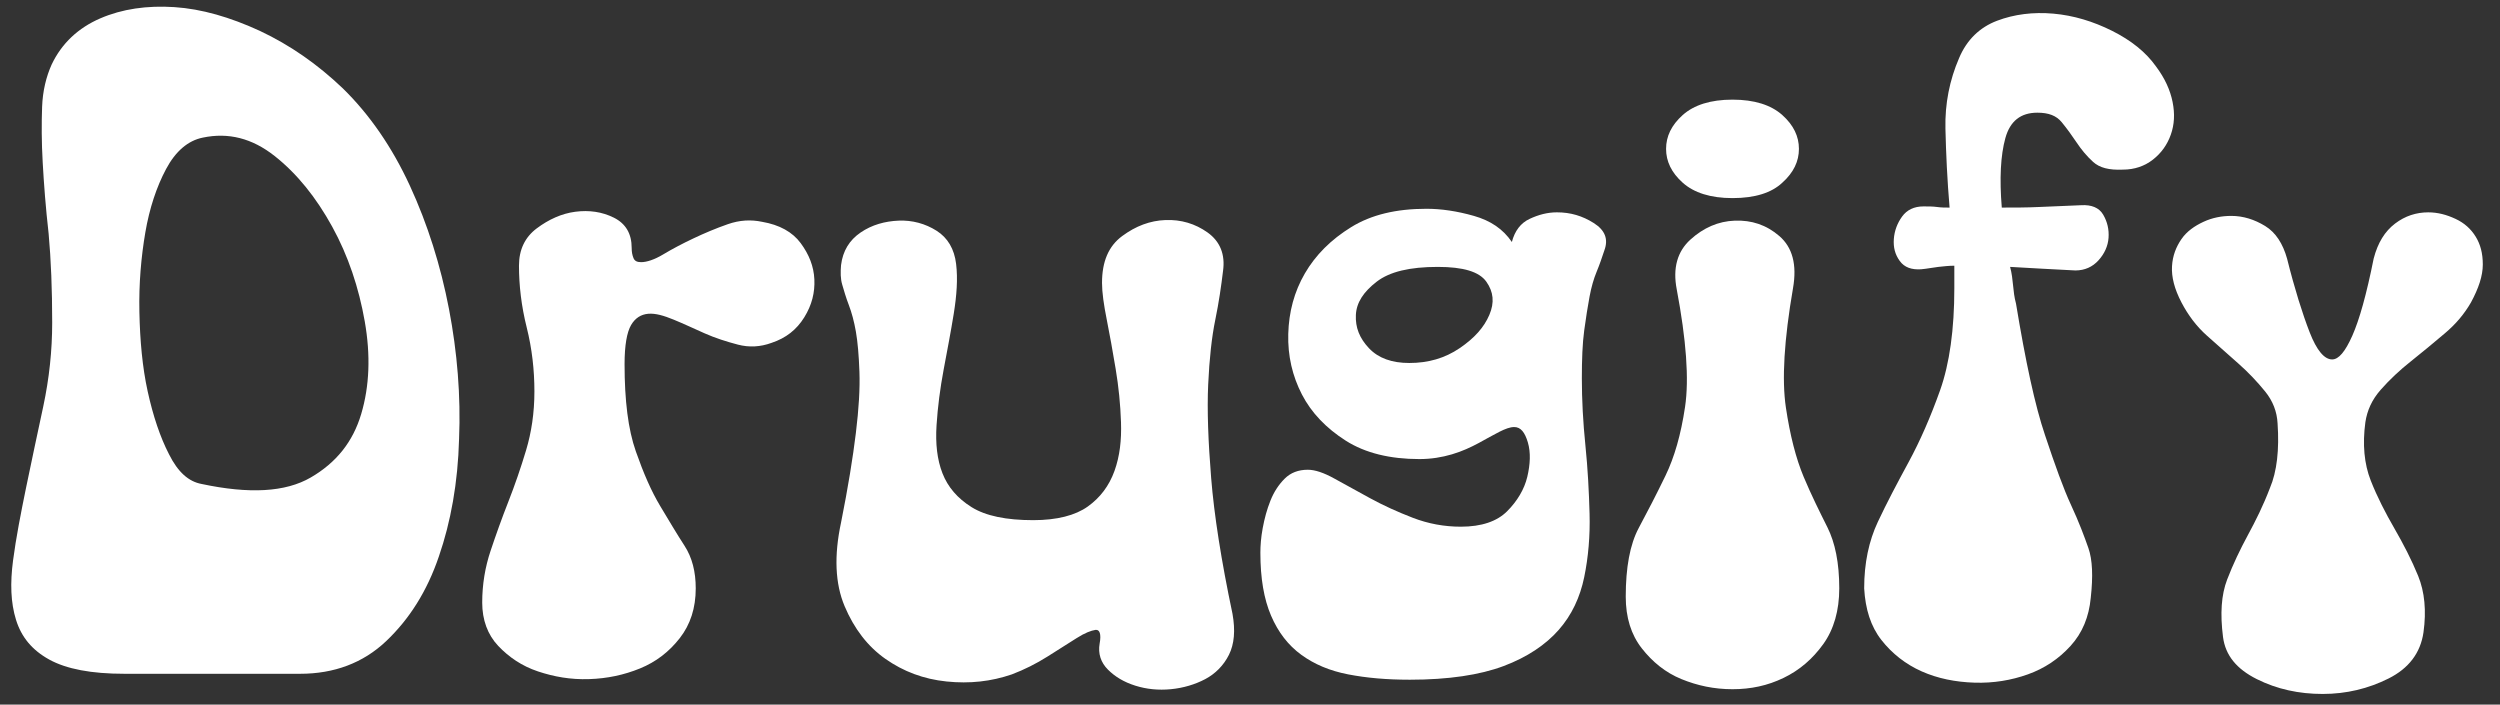
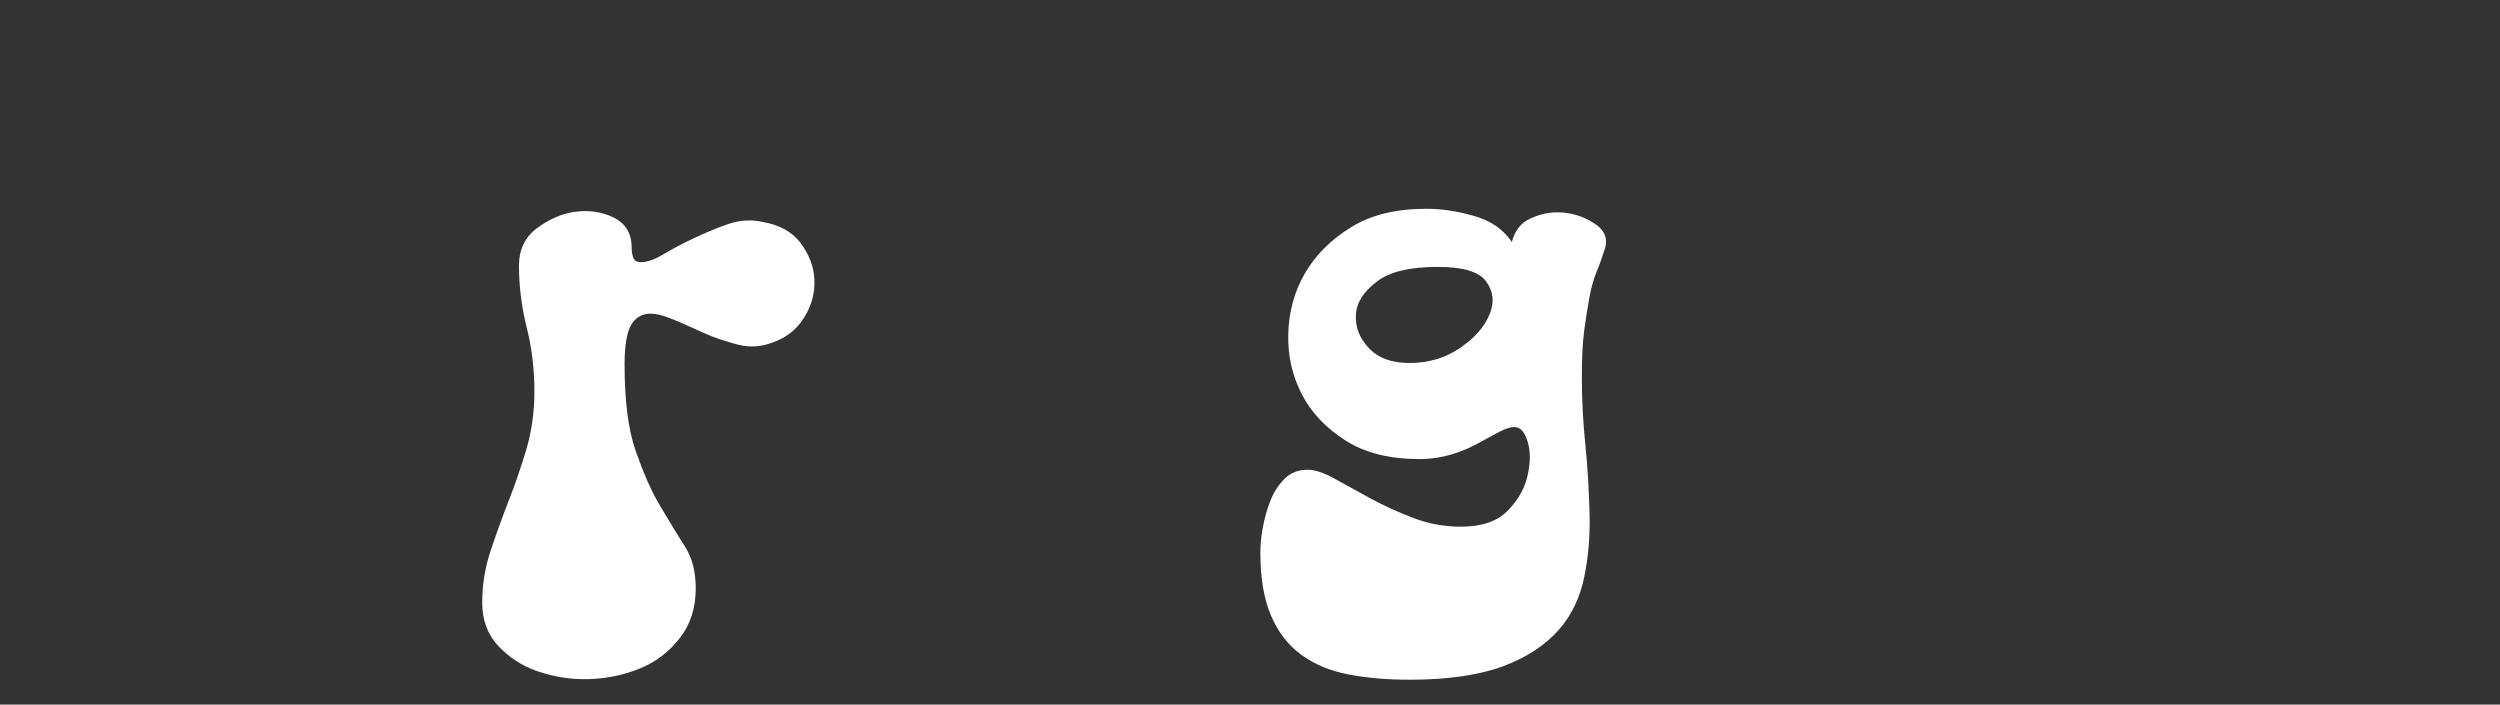
<svg xmlns="http://www.w3.org/2000/svg" version="1.1" id="Layer_1" x="0px" y="0px" viewBox="0 0 421.5 118.8" style="enable-background:new 0 0 421.5 118.8;" xml:space="preserve">
  <rect x="0" y="0" width="421.5" height="118.8" fill="#333333" stroke="none" />
  <style type="text/css">
	.st0{fill:#FFFFFF;}
</style>
  <g>
-     <path class="st0" d="M57.8,14.9c4.5,4.4,8.3,9.9,11.3,16.4c3,6.5,5.2,13.5,6.6,20.8c1.4,7.3,2,14.7,1.7,21.9   C77.2,81.4,76,88,74,93.8c-2,5.9-5,10.6-8.9,14.3c-3.9,3.7-8.8,5.5-14.5,5.5H21c-5.6,0-9.8-0.8-12.7-2.4c-2.9-1.6-4.7-3.8-5.6-6.7   c-0.9-2.9-1-6.2-0.5-10c0.5-3.8,1.3-7.9,2.2-12.3c0.9-4.4,1.9-9,2.9-13.7c1-4.7,1.5-9.4,1.5-14.1c0-5.6-0.2-10.6-0.6-15   C7.7,35,7.4,31,7.2,27.4C7,23.9,7,20.8,7.1,18c0.1-2.7,0.7-5.1,1.6-7.1c1.7-3.6,4.5-6.2,8.2-7.8c3.7-1.6,7.9-2.2,12.5-1.9   c4.6,0.3,9.4,1.7,14.4,4C48.9,7.6,53.5,10.8,57.8,14.9z M34,81.6c8,1.7,14.1,1.4,18.4-1.1c4.3-2.5,7.1-6,8.5-10.7   c1.4-4.7,1.6-9.9,0.6-15.6c-1-5.7-2.8-11.1-5.5-16c-2.7-4.9-5.9-8.9-9.7-11.9c-3.8-3-7.8-4-12.1-3.1c-2.5,0.5-4.6,2.3-6.2,5.3   c-1.6,3-2.8,6.6-3.5,10.7c-0.7,4.1-1.1,8.6-1,13.4c0.1,4.8,0.5,9.3,1.4,13.4c0.9,4.1,2.1,7.7,3.6,10.6C30,79.6,31.8,81.2,34,81.6z" />
    <path class="st0" d="M87.5,44.8c0-2.7,1-4.8,3-6.3c2-1.5,4.2-2.5,6.5-2.8c2.3-0.3,4.5,0,6.5,1c2,1,3,2.7,3,5.1   c0,0.7,0.1,1.2,0.3,1.7c0.2,0.5,0.6,0.7,1.3,0.7c0.9,0,2.2-0.4,3.7-1.3c1.5-0.9,3.2-1.8,5.1-2.7c1.9-0.9,3.8-1.7,5.8-2.4   c2-0.7,3.9-0.8,5.8-0.4c2.9,0.5,5.1,1.7,6.5,3.6c1.4,1.9,2.2,3.9,2.3,6.1c0.1,2.2-0.4,4.3-1.7,6.4c-1.3,2.1-3.1,3.5-5.5,4.3   c-1.9,0.7-3.8,0.8-5.7,0.3c-1.9-0.5-3.8-1.1-5.6-1.9c-1.8-0.8-3.5-1.6-5.2-2.3c-1.7-0.7-3.1-1.1-4.3-1c-1.2,0.1-2.2,0.7-2.9,1.9   c-0.7,1.2-1.1,3.4-1.1,6.6c0,6.1,0.6,11,1.9,14.7c1.3,3.7,2.6,6.7,4.1,9.2c1.5,2.5,2.8,4.7,4.1,6.7c1.3,2,1.9,4.4,1.9,7.2   c0,3.3-0.9,6.1-2.7,8.4c-1.8,2.3-4,4-6.7,5.1c-2.7,1.1-5.5,1.7-8.6,1.8c-3.1,0.1-5.9-0.4-8.6-1.3c-2.7-0.9-4.9-2.4-6.7-4.3   c-1.8-1.9-2.7-4.4-2.7-7.3c0-3.1,0.5-6,1.4-8.7c0.9-2.7,1.9-5.5,3-8.3c1.1-2.8,2.1-5.7,3-8.7c0.9-3,1.4-6.3,1.4-9.9   c0-3.6-0.4-7.2-1.3-10.8C87.9,51.6,87.5,48.1,87.5,44.8z" />
-     <path class="st0" d="M170.6,113.7c-3.5,1.2-7.1,1.6-11,1.2c-3.9-0.4-7.3-1.7-10.3-3.8c-3-2.1-5.3-5.1-6.9-8.9   c-1.6-3.8-1.8-8.5-0.6-14.1c1.2-6,2-11,2.5-15.1c0.5-4.1,0.7-7.5,0.6-10.3c-0.1-2.8-0.3-5.1-0.6-6.8c-0.3-1.7-0.7-3.2-1.2-4.5   c-0.5-1.3-0.8-2.4-1.1-3.4c-0.3-1-0.3-2.1-0.2-3.3c0.3-2.4,1.4-4.2,3.3-5.5c1.9-1.3,4.1-1.9,6.4-2c2.3-0.1,4.5,0.5,6.4,1.7   c1.9,1.2,3,3.1,3.3,5.6c0.3,2.5,0.1,5.3-0.4,8.4c-0.5,3.1-1.1,6.2-1.7,9.4c-0.6,3.2-1,6.3-1.2,9.4c-0.2,3.1,0.1,5.8,1,8.1   c0.9,2.3,2.5,4.2,4.9,5.7c2.4,1.5,5.9,2.2,10.4,2.2c4,0,7.1-0.8,9.2-2.3c2.1-1.5,3.6-3.5,4.5-6c0.9-2.5,1.2-5.2,1.1-8.2   c-0.1-3-0.4-6-0.9-9c-0.5-3-1-5.8-1.5-8.3c-0.5-2.5-0.8-4.6-0.8-6.2c0-3.6,1.1-6.2,3.4-7.9c2.3-1.7,4.7-2.6,7.3-2.7   c2.6-0.1,5,0.6,7.1,2.1c2.1,1.5,3,3.7,2.6,6.5c-0.3,2.5-0.7,5.3-1.3,8.2c-0.6,2.9-1,6.6-1.2,10.9c-0.2,4.3,0,9.6,0.5,15.8   c0.5,6.2,1.7,13.9,3.6,22.9c0.5,2.8,0.3,5.1-0.6,6.9c-0.9,1.8-2.3,3.2-4,4.1c-1.7,0.9-3.7,1.5-5.8,1.7c-2.1,0.2-4.1,0-6-0.6   c-1.9-0.6-3.4-1.5-4.6-2.7c-1.2-1.2-1.7-2.7-1.4-4.4c0.3-1.6,0-2.4-0.7-2.3c-0.7,0.1-1.8,0.5-3.2,1.4c-1.4,0.9-3,1.9-4.9,3.1   C174.7,111.9,172.7,112.9,170.6,113.7z" />
    <path class="st0" d="M254.9,40.8c0.5-1.9,1.5-3.2,3-3.9c1.5-0.7,3-1.1,4.6-1.1c2.3,0,4.3,0.6,6.2,1.8c1.9,1.2,2.5,2.7,1.8,4.6   c-0.4,1.2-0.8,2.4-1.3,3.6c-0.5,1.2-0.9,2.6-1.2,4.2c-0.3,1.6-0.6,3.5-0.9,5.7c-0.3,2.2-0.4,4.9-0.4,8.1c0,3.6,0.2,7.4,0.6,11.3   c0.4,3.9,0.6,7.8,0.7,11.5c0.1,3.7-0.2,7.3-0.9,10.7c-0.7,3.4-2.1,6.4-4.3,8.9c-2.2,2.5-5.3,4.6-9.3,6.1c-4,1.5-9.3,2.3-15.8,2.3   c-3.9,0-7.3-0.3-10.4-0.9c-3.1-0.6-5.7-1.7-7.9-3.3c-2.2-1.6-3.9-3.8-5.1-6.6s-1.8-6.3-1.8-10.6c0-1.2,0.1-2.6,0.4-4.2   c0.3-1.6,0.7-3.1,1.3-4.6c0.6-1.5,1.4-2.7,2.4-3.7c1-1,2.3-1.5,3.9-1.5c1.2,0,2.7,0.5,4.5,1.5c1.8,1,3.8,2.1,6,3.3   c2.2,1.2,4.6,2.3,7.2,3.3c2.6,1,5.3,1.5,8.1,1.5c3.5,0,6.1-0.9,7.8-2.6c1.7-1.7,2.9-3.7,3.4-5.8c0.5-2.1,0.6-4.1,0.1-5.8   c-0.5-1.7-1.2-2.6-2.3-2.6c-0.7,0-1.5,0.3-2.5,0.8c-1,0.5-2.2,1.2-3.5,1.9c-1.3,0.7-2.8,1.4-4.5,1.9c-1.7,0.5-3.5,0.8-5.5,0.8   c-4.9,0-9.1-1-12.4-3.1c-3.3-2.1-5.8-4.7-7.4-7.8c-1.6-3.1-2.4-6.5-2.3-10.2c0.1-3.7,1-7.1,2.8-10.2c1.8-3.1,4.4-5.7,7.8-7.8   c3.4-2.1,7.6-3.1,12.7-3.1c2.5,0,5.2,0.4,8,1.2C251.3,37.2,253.4,38.6,254.9,40.8z M237.6,61.2c3.2,0,6-0.8,8.5-2.5   c2.5-1.7,4.1-3.5,5-5.6c0.9-2.1,0.7-3.9-0.5-5.6c-1.2-1.7-3.9-2.5-8.2-2.5c-4.7,0-8.1,0.8-10.3,2.5c-2.2,1.7-3.4,3.5-3.5,5.6   c-0.1,2.1,0.6,3.9,2.2,5.6C232.4,60.4,234.7,61.2,237.6,61.2z" />
-     <path class="st0" d="M282.7,48.8c-0.7-3.6,0.1-6.4,2.3-8.4c2.2-2,4.7-3.1,7.5-3.2c2.8-0.1,5.3,0.7,7.5,2.6c2.2,1.9,3,4.8,2.3,8.8   c-1.5,8.7-1.9,15.4-1.2,20.1c0.7,4.7,1.7,8.6,3,11.7c1.3,3.1,2.7,5.9,4,8.5c1.3,2.6,2,6,2,10.3c0,3.7-0.9,6.9-2.7,9.4   c-1.8,2.5-4,4.4-6.7,5.7c-2.7,1.3-5.5,1.9-8.6,1.9c-3.1,0-5.9-0.6-8.6-1.7c-2.7-1.1-4.9-2.9-6.7-5.2c-1.8-2.3-2.7-5.2-2.7-8.7   c0-4.9,0.7-8.8,2.2-11.6c1.5-2.8,3-5.7,4.5-8.8c1.5-3.1,2.6-6.9,3.3-11.6C284.8,63.9,284.3,57.3,282.7,48.8z M292.1,33.4   c-3.7,0-6.5-0.9-8.4-2.6c-1.9-1.7-2.8-3.6-2.8-5.7c0-2.1,0.9-4,2.8-5.7c1.9-1.7,4.7-2.6,8.4-2.6c3.7,0,6.5,0.9,8.4,2.6   c1.9,1.7,2.8,3.6,2.8,5.7c0,2.1-0.9,4-2.8,5.7C298.7,32.5,295.9,33.4,292.1,33.4z" />
-     <path class="st0" d="M314.3,99.2c0-4.3,0.8-8,2.3-11.2c1.5-3.2,3.3-6.6,5.2-10.1c1.9-3.5,3.7-7.6,5.3-12.1   c1.6-4.5,2.4-10.3,2.4-17.2v-3.8c-0.9,0-1.8,0.1-2.7,0.2c-0.9,0.1-1.8,0.3-2.9,0.4c-1.6,0.1-2.8-0.3-3.6-1.4   c-0.8-1.1-1.1-2.3-1-3.7c0.1-1.4,0.6-2.7,1.4-3.8c0.8-1.1,2-1.7,3.6-1.7c0.8,0,1.6,0,2.3,0.1c0.7,0.1,1.4,0.1,2.1,0.1   c-0.4-4.7-0.6-9.1-0.7-13.3c-0.1-4.2,0.7-8.2,2.3-11.9c1.3-3.1,3.5-5.2,6.4-6.3c2.9-1.1,6.1-1.5,9.5-1.2c3.4,0.3,6.7,1.3,9.9,2.9   c3.2,1.6,5.7,3.6,7.4,6c1.5,2,2.4,4,2.8,6c0.4,2,0.3,3.8-0.3,5.5c-0.6,1.7-1.6,3.1-3,4.2c-1.4,1.1-3.1,1.7-5.1,1.7   c-2.3,0.1-3.9-0.3-5-1.3c-1.1-1-2-2.1-2.8-3.3c-0.8-1.2-1.6-2.3-2.5-3.4c-0.9-1.1-2.2-1.6-4.1-1.6c-2.8,0-4.6,1.4-5.4,4.3   c-0.8,2.9-1,6.8-0.6,11.7c2.1,0,4.2,0,6.3-0.1c2.1-0.1,4.4-0.2,7.1-0.3c1.7-0.1,3,0.4,3.7,1.6c0.7,1.2,1,2.5,0.9,3.9   c-0.1,1.4-0.7,2.7-1.7,3.8c-1,1.1-2.3,1.7-3.9,1.7c-2-0.1-3.9-0.2-5.7-0.3c-1.8-0.1-3.6-0.2-5.3-0.3c0.3,1.1,0.4,2.1,0.5,3.1   c0.1,1,0.2,2,0.5,3.1c1.6,9.7,3.2,17.2,4.9,22.2c1.7,5.1,3.1,9,4.4,11.8c1.3,2.8,2.2,5.2,2.9,7.2c0.7,2,0.8,4.8,0.4,8.4   c-0.3,3.2-1.4,5.9-3.4,8.1c-2,2.2-4.4,3.8-7.2,4.8c-2.8,1-5.8,1.5-9,1.4c-3.2-0.1-6.2-0.7-8.9-1.9c-2.7-1.2-5-3-6.8-5.3   C315.4,105.6,314.5,102.7,314.3,99.2z" />
-     <path class="st0" d="M384,71.4c-0.1-2-0.8-3.8-2.1-5.4c-1.3-1.6-2.8-3.2-4.5-4.7c-1.7-1.5-3.5-3.1-5.3-4.7   c-1.8-1.6-3.2-3.5-4.3-5.6c-1.2-2.3-1.7-4.3-1.6-6.1c0.1-1.8,0.7-3.3,1.6-4.6c0.9-1.3,2.2-2.2,3.7-2.9c1.5-0.7,3.1-1,4.7-1   c2,0,3.9,0.6,5.7,1.7c1.8,1.1,3,3,3.7,5.5c1.3,5.2,2.6,9.3,3.8,12.4c1.2,3.1,2.5,4.6,3.8,4.6c1.1,0,2.2-1.3,3.4-4   c1.2-2.7,2.4-7,3.6-13c0.7-2.7,1.9-4.6,3.6-5.9c1.7-1.3,3.6-1.9,5.6-1.9c1.6,0,3.1,0.4,4.6,1.1c1.5,0.7,2.6,1.7,3.4,3   c0.8,1.3,1.2,2.8,1.2,4.7c0,1.9-0.7,4-2,6.4c-1.1,1.9-2.5,3.6-4.4,5.2c-1.9,1.6-3.8,3.2-5.7,4.7c-1.9,1.5-3.6,3.1-5.1,4.8   c-1.5,1.7-2.3,3.5-2.6,5.5c-0.5,3.7-0.2,7,0.9,9.8c1.1,2.8,2.5,5.5,4,8.1c1.5,2.6,2.9,5.3,4,8c1.1,2.7,1.4,5.9,0.9,9.5   c-0.5,3.5-2.5,6.1-5.9,7.8c-3.4,1.7-7.1,2.6-11.1,2.6c-4,0-7.7-0.8-11.1-2.5c-3.4-1.7-5.3-4-5.7-7.1c-0.5-3.9-0.3-7.1,0.7-9.7   c1-2.6,2.2-5.1,3.5-7.5c1.3-2.4,2.6-5,3.7-7.9C383.9,79.5,384.3,75.8,384,71.4z" />
  </g>
</svg>